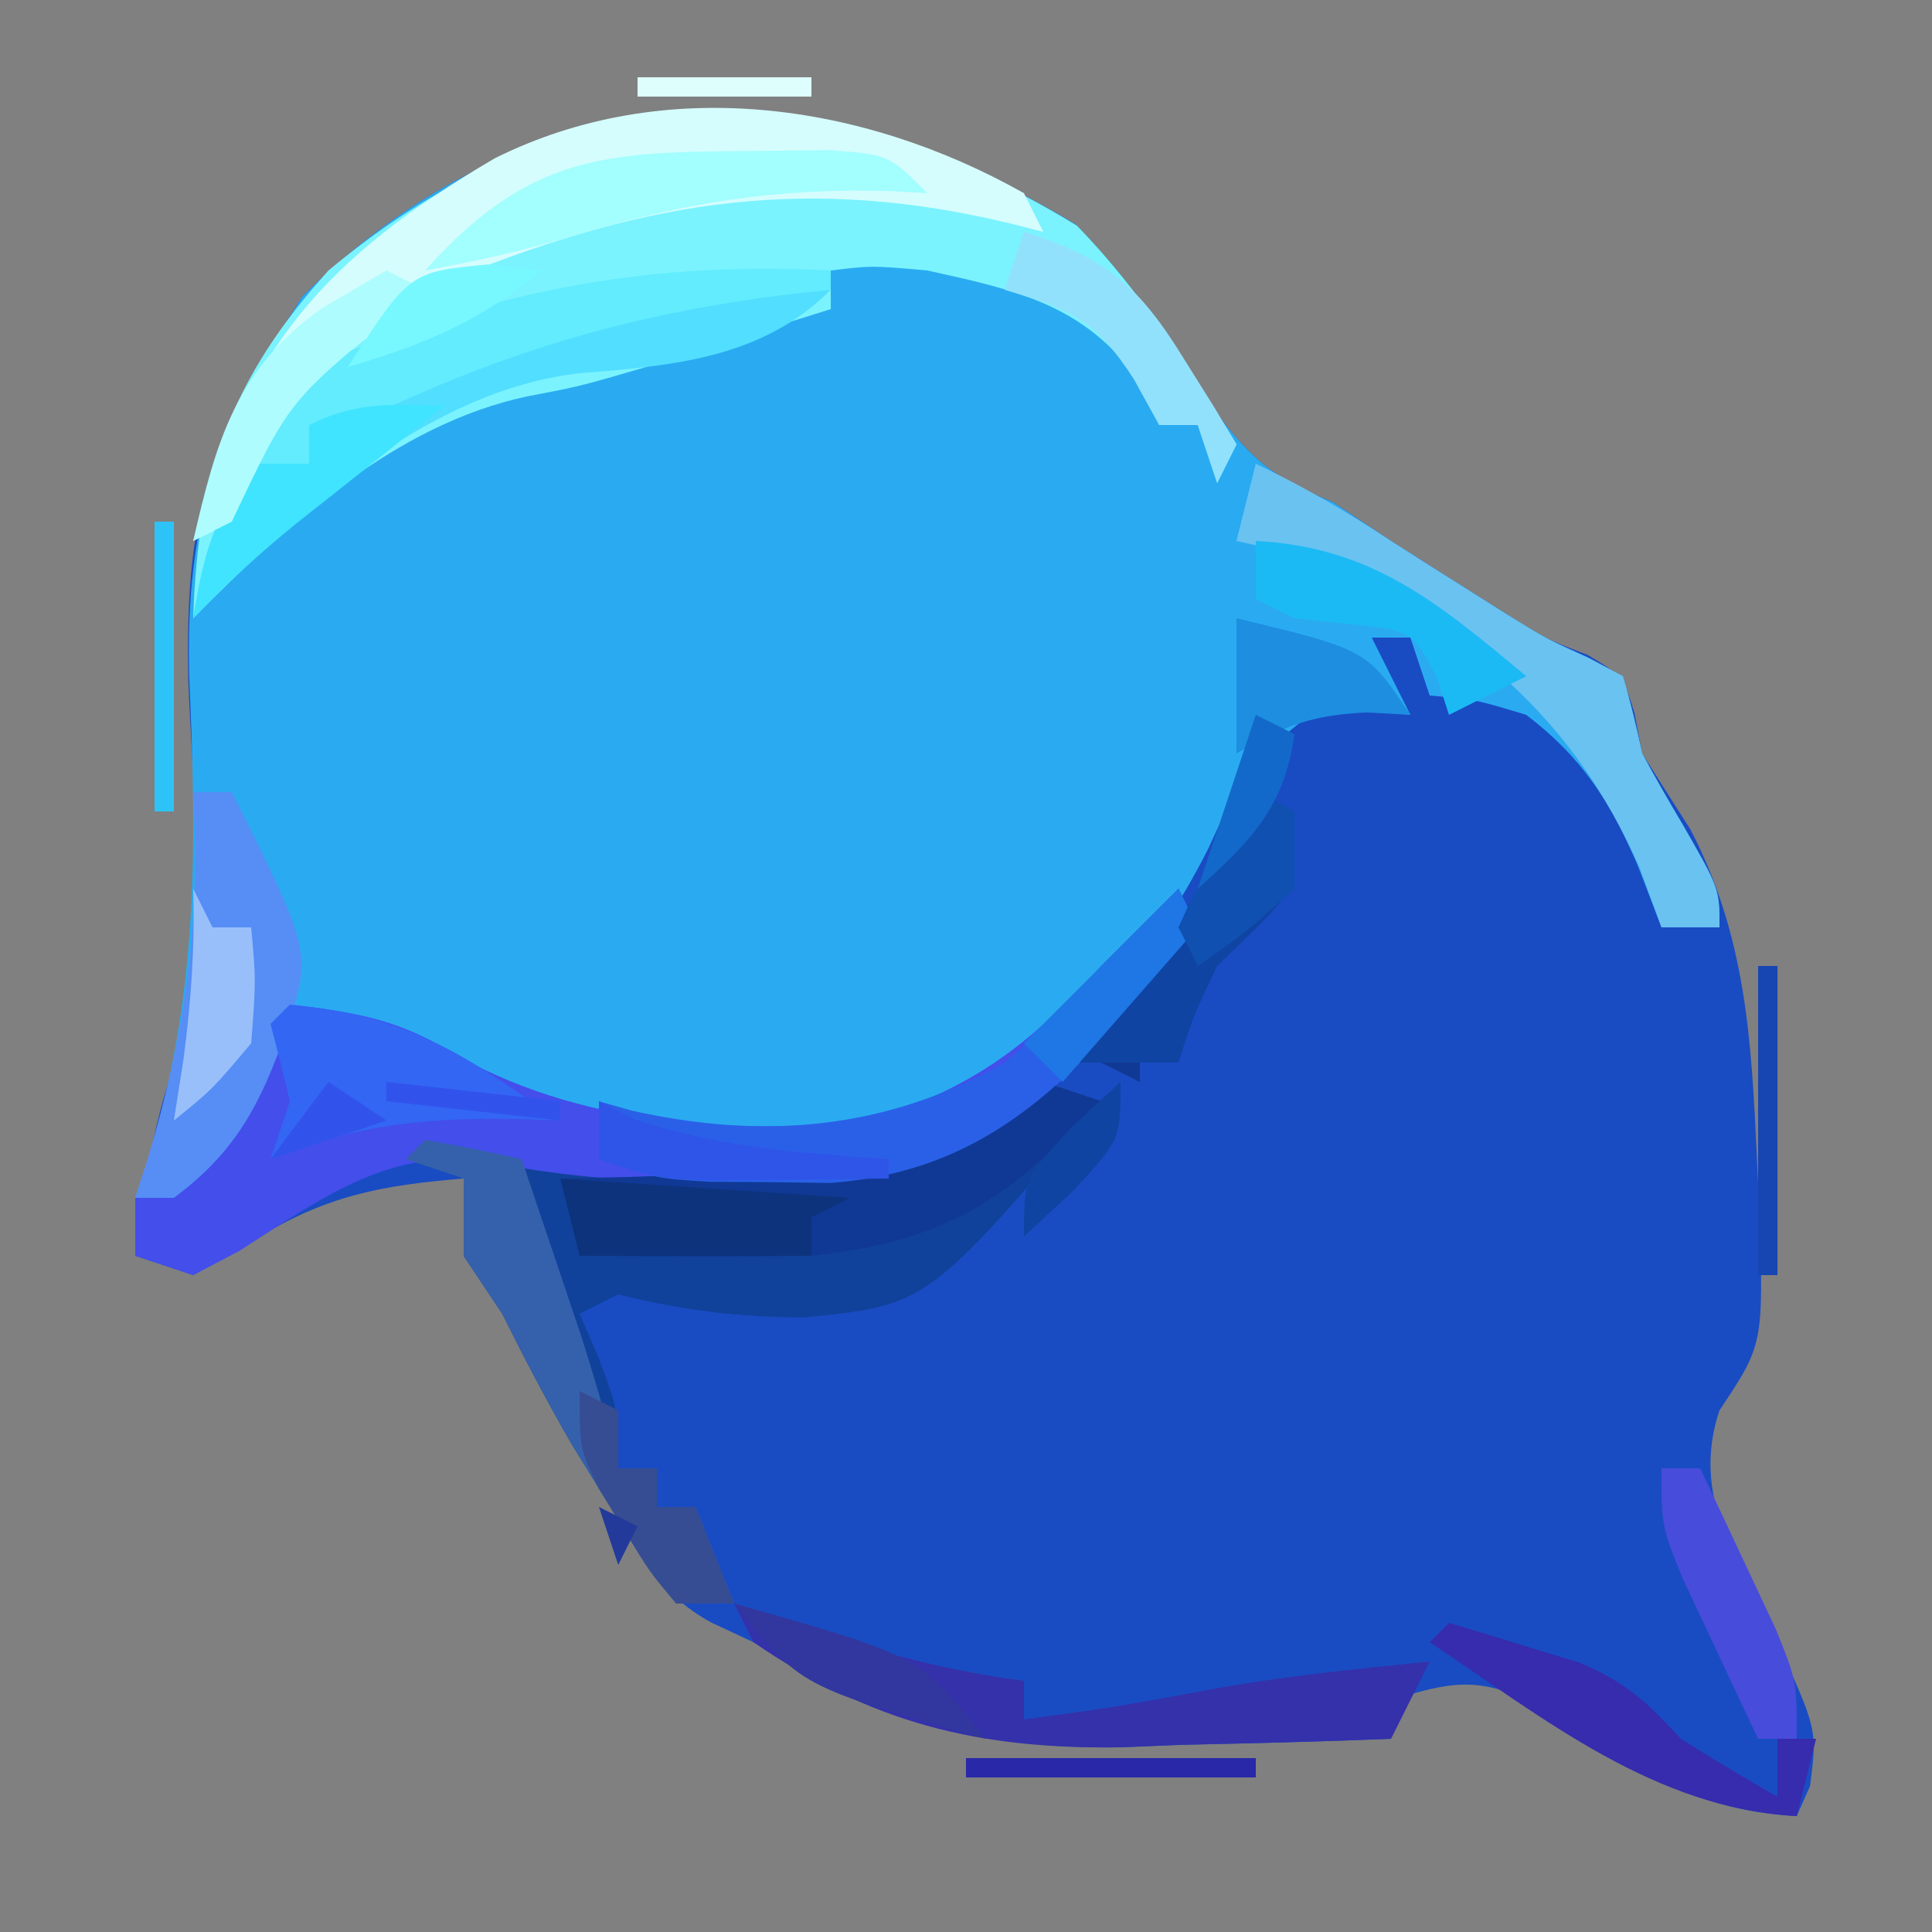
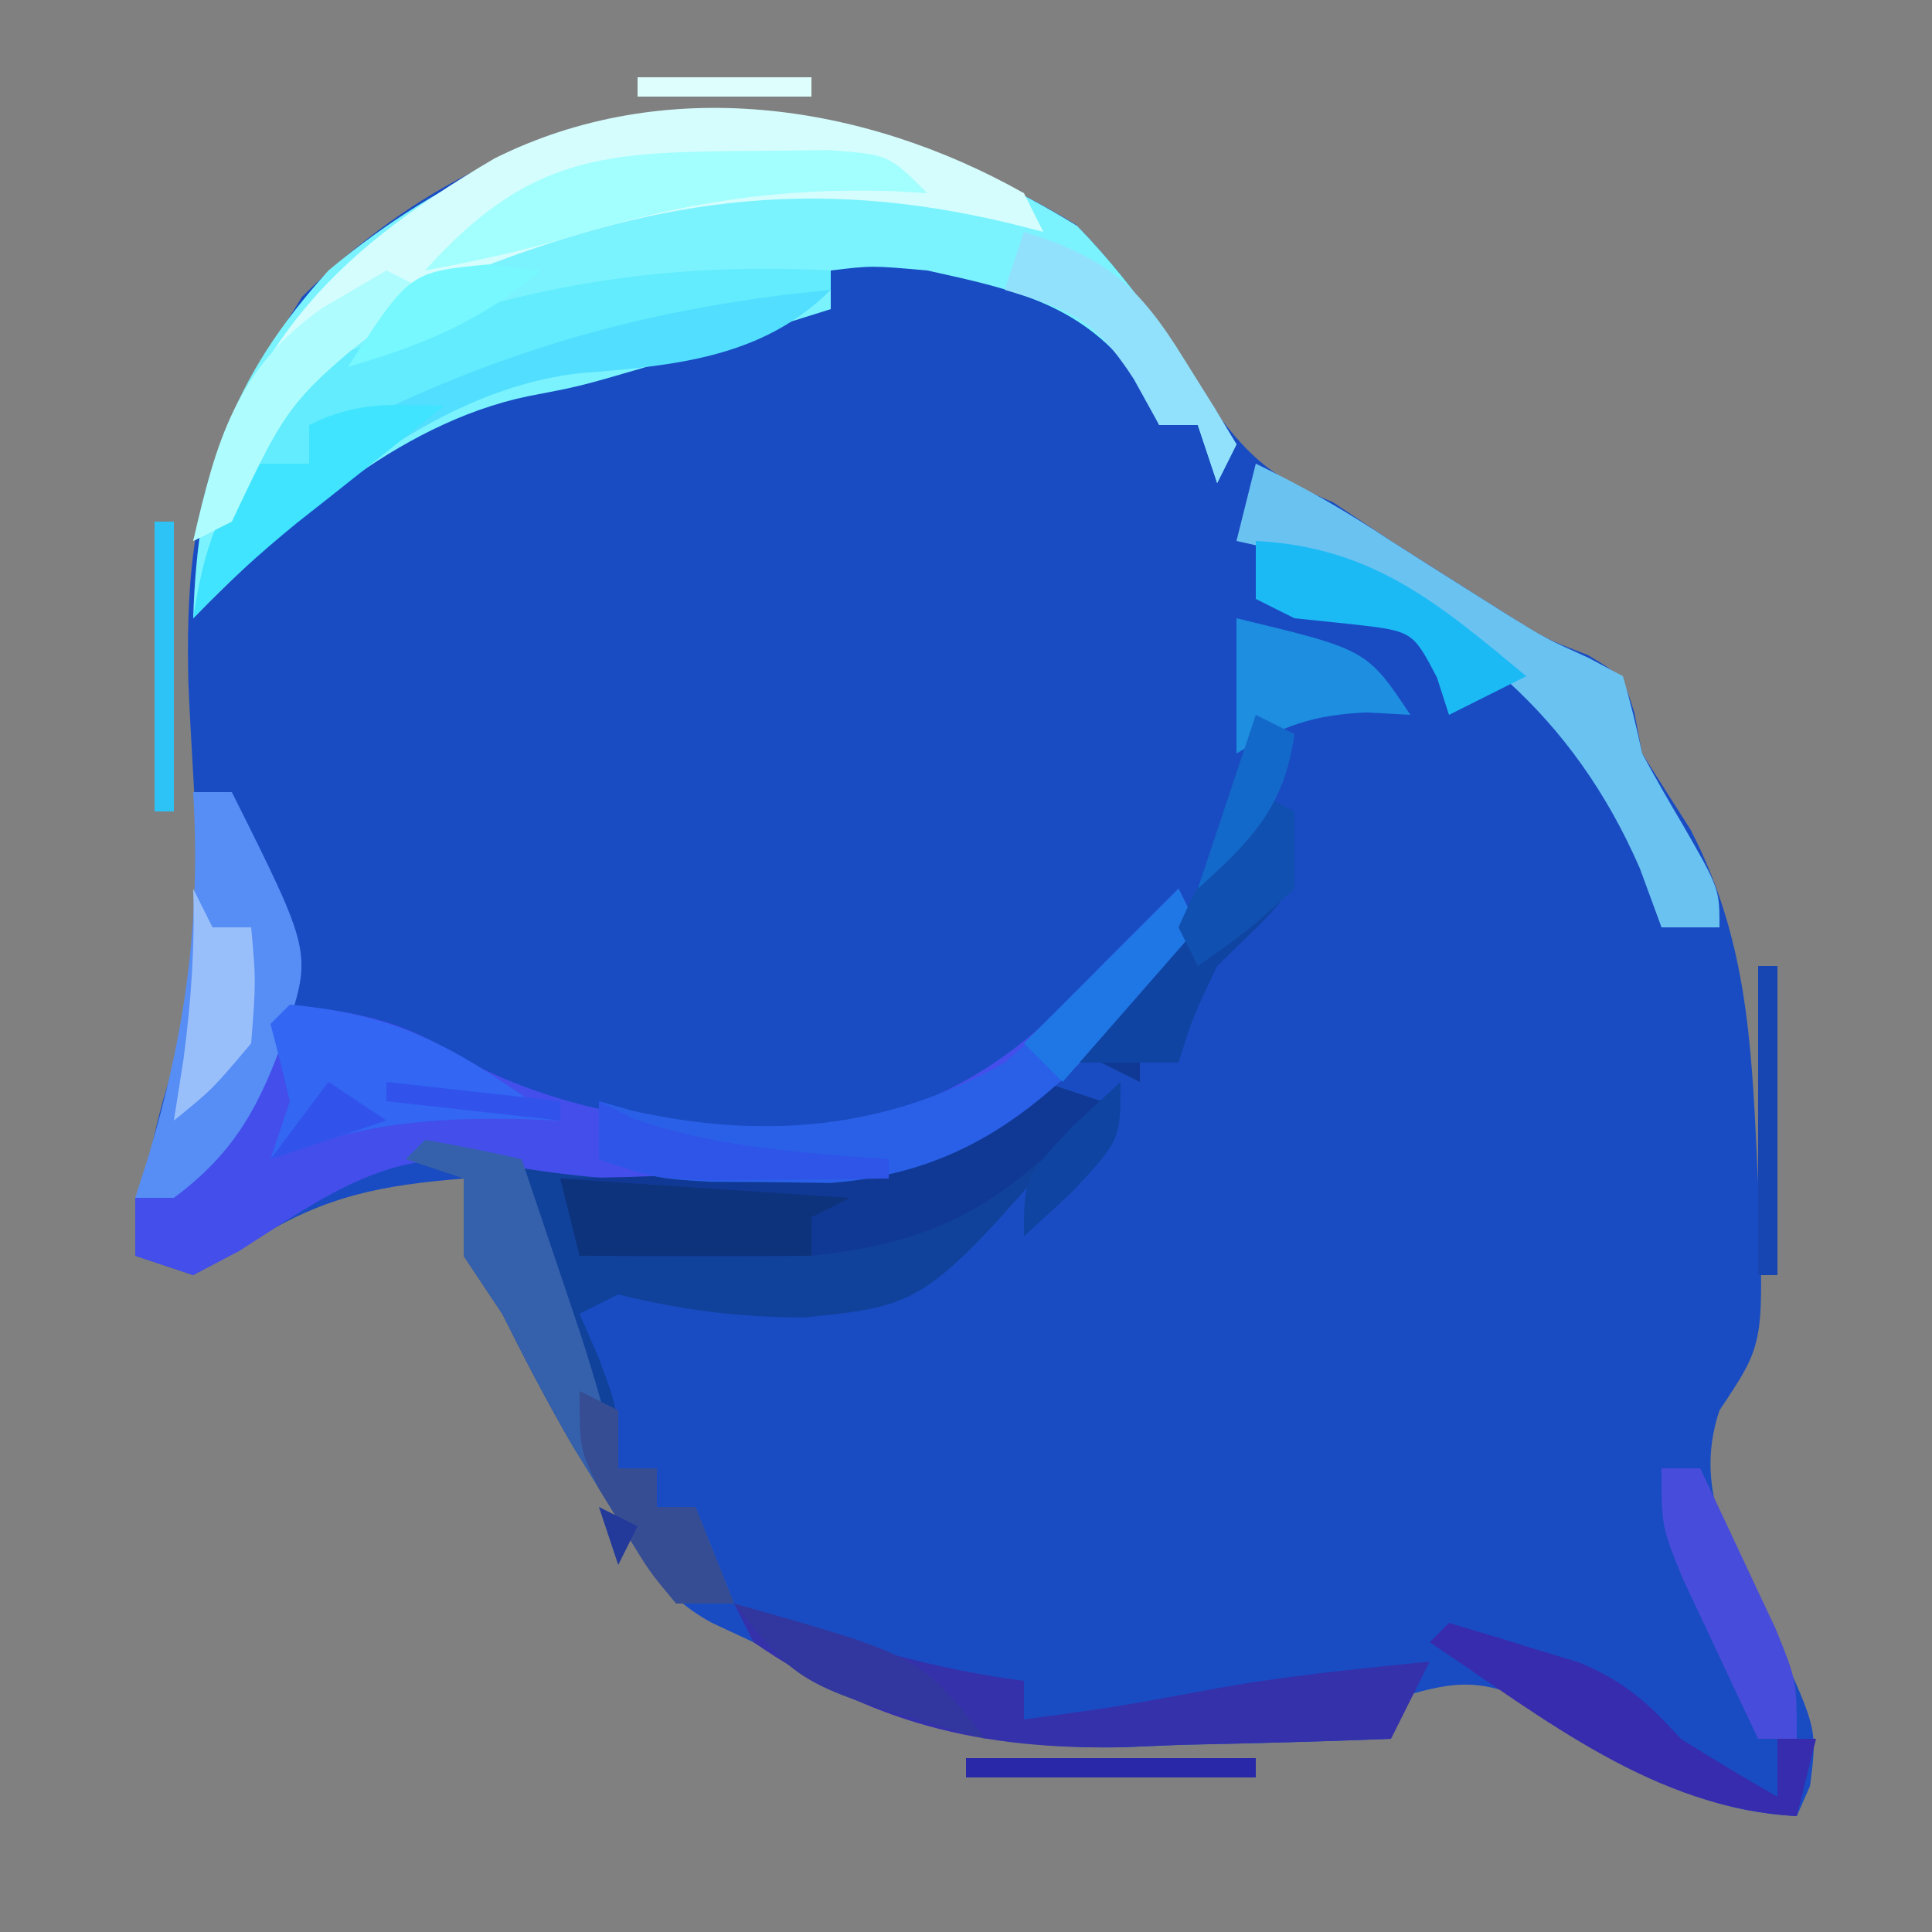
<svg xmlns="http://www.w3.org/2000/svg" version="1.1" width="100" height="100">
  <rect width="100%" height="100%" fill="#808080" stroke="none" />
  <path d="M0 0 C3.001 3.082 5.245 6.52 7.566 10.133 C9.399 12.486 10.606 13.249 13.312 14.375 C14.303 15.035 15.293 15.695 16.312 16.375 C17.622 17.214 18.934 18.047 20.25 18.875 C20.919 19.298 21.588 19.721 22.277 20.156 C24.286 21.427 24.286 21.427 26.504 22.281 C28.312 23.375 28.312 23.375 28.906 25.254 C29.107 26.304 29.107 26.304 29.312 27.375 C30.14 28.691 30.974 30.003 31.812 31.312 C34.683 36.837 34.968 42.204 35.25 48.312 C35.318 49.717 35.318 49.717 35.387 51.15 C35.585 57.967 35.585 57.967 33.312 61.375 C31.81 65.881 34.257 69.123 36.219 73.193 C38.376 77.882 38.376 77.882 38 80.816 C37.773 81.331 37.546 81.845 37.312 82.375 C31.754 82.082 28.236 79.611 23.777 76.555 C20.802 75.131 19.407 75.415 16.312 76.375 C16.312 77.035 16.312 77.695 16.312 78.375 C12.688 78.522 9.064 78.61 5.438 78.688 C4.424 78.729 3.411 78.771 2.367 78.814 C-5.238 78.936 -10.197 77.23 -16.688 73.375 C-17.759 72.876 -17.759 72.876 -18.853 72.366 C-21.624 70.869 -22.693 68.66 -24.312 66 C-24.903 65.044 -25.493 64.087 -26.102 63.102 C-27.389 60.888 -28.547 58.665 -29.688 56.375 C-30.348 55.385 -31.008 54.395 -31.688 53.375 C-31.688 52.055 -31.688 50.735 -31.688 49.375 C-35.916 49.72 -38.808 50.256 -42.438 52.5 C-44.046 53.428 -44.046 53.428 -45.688 54.375 C-46.678 54.045 -47.667 53.715 -48.688 53.375 C-48.262 49.899 -47.808 46.717 -46.641 43.406 C-44.778 37.063 -45.688 30.149 -45.941 23.623 C-46.085 16.625 -45.39 12.351 -41.688 6.375 C-41.151 5.509 -40.615 4.643 -40.062 3.75 C-28.375 -7.938 -13.731 -8.302 0 0 Z M-44.688 34.375 C-43.688 36.375 -43.688 36.375 -43.688 36.375 Z M-44.688 37.375 C-43.688 39.375 -43.688 39.375 -43.688 39.375 Z M-30.688 48.375 C-29.688 52.375 -29.688 52.375 -29.688 52.375 Z M33.312 56.375 C34.312 58.375 34.312 58.375 34.312 58.375 Z " fill="#194CC3" transform="translate(55.688,11.625)" />
-   <path d="M0 0 C3.001 3.082 5.245 6.52 7.566 10.133 C9.399 12.486 10.606 13.249 13.312 14.375 C14.303 15.035 15.293 15.695 16.312 16.375 C17.622 17.214 18.934 18.047 20.25 18.875 C20.919 19.298 21.588 19.721 22.277 20.156 C24.307 21.417 24.307 21.417 26.535 22.426 C27.122 22.739 27.708 23.052 28.312 23.375 C28.703 24.693 29.022 26.032 29.312 27.375 C29.972 28.599 30.663 29.806 31.375 31 C33.312 34.375 33.312 34.375 33.312 36.375 C32.322 36.375 31.332 36.375 30.312 36.375 C29.9 35.303 29.488 34.23 29.062 33.125 C27.638 29.837 26.21 27.591 23.312 25.375 C20.671 24.578 20.671 24.578 18.312 24.375 C17.817 22.89 17.817 22.89 17.312 21.375 C16.652 21.375 15.992 21.375 15.312 21.375 C16.302 23.355 16.302 23.355 17.312 25.375 C16.57 25.293 15.828 25.21 15.062 25.125 C12.234 25.136 12.234 25.136 10.188 27 C8.206 29.344 8.206 29.344 6.875 32.25 C3.813 38.374 -0.627 43.15 -6.688 46.375 C-10.188 47.188 -10.188 47.188 -13.688 47.375 C-14.739 47.458 -15.791 47.54 -16.875 47.625 C-24.507 47.125 -31.154 45.302 -37.688 41.375 C-38.678 41.375 -39.667 41.375 -40.688 41.375 C-40.935 42.117 -41.182 42.86 -41.438 43.625 C-42.792 46.605 -44.198 48.274 -46.688 50.375 C-47.347 50.375 -48.008 50.375 -48.688 50.375 C-48.47 49.728 -48.253 49.081 -48.029 48.415 C-45.409 39.903 -45.507 32.248 -45.893 23.428 C-46.102 15.097 -44.43 10.806 -40.062 3.75 C-28.375 -7.938 -13.731 -8.302 0 0 Z M-44.688 34.375 C-43.688 36.375 -43.688 36.375 -43.688 36.375 Z M-44.688 37.375 C-43.688 39.375 -43.688 39.375 -43.688 39.375 Z " fill="#2AABF1" transform="translate(55.688,11.625)" />
  <path d="M0 0 C3.308 3.4 5.752 7.294 8.25 11.312 C7.92 11.973 7.59 12.633 7.25 13.312 C6.755 11.828 6.755 11.828 6.25 10.312 C5.59 10.312 4.93 10.312 4.25 10.312 C3.899 9.549 3.549 8.786 3.188 8 C0.354 4.069 -3.134 3.331 -7.75 2.312 C-10.627 2.056 -10.627 2.056 -12.75 2.312 C-12.75 2.973 -12.75 3.632 -12.75 4.312 C-14.812 4.961 -16.874 5.607 -18.938 6.25 C-20.086 6.61 -21.235 6.969 -22.418 7.34 C-25.75 8.312 -25.75 8.312 -28.457 8.828 C-35.255 10.264 -41.004 15.498 -45.75 20.312 C-45.512 12.808 -43.825 7.937 -38.75 2.312 C-26.605 -7.837 -13.335 -8.183 0 0 Z " fill="#7AF3FE" transform="translate(55.75,11.688)" />
  <path d="M0 0 C0 0.99 0 1.98 0 3 C-0.66 2.67 -1.32 2.34 -2 2 C-1.34 1.34 -0.68 0.68 0 0 Z M-5 3 C-4.01 3.33 -3.02 3.66 -2 4 C-10.992 14.541 -10.992 14.541 -17.312 15.188 C-20.653 15.203 -23.753 14.812 -27 14 C-27.99 14.495 -27.99 14.495 -29 15 C-28.67 15.763 -28.34 16.526 -28 17.312 C-27 20 -27 20 -27 23 C-26.34 23 -25.68 23 -25 23 C-25 23.66 -25 24.32 -25 25 C-24.34 25 -23.68 25 -23 25 C-22.34 26.65 -21.68 28.3 -21 30 C-21.99 30 -22.98 30 -24 30 C-25.754 27.734 -25.754 27.734 -27.562 24.75 C-28.162 23.775 -28.761 22.801 -29.379 21.797 C-30.676 19.558 -31.848 17.313 -33 15 C-33.66 14.01 -34.32 13.02 -35 12 C-35 10.68 -35 9.36 -35 8 C-35.99 7.67 -36.98 7.34 -38 7 C-34.938 5.469 -32.348 6.497 -29 7 C-20.065 7.546 -12.87 7.784 -5 3 Z " fill="#10429B" transform="translate(59,53)" />
  <path d="M0 0 C0.495 0.99 0.495 0.99 1 2 C-0.078 3.275 -1.163 4.545 -2.25 5.812 C-2.853 6.52 -3.457 7.228 -4.078 7.957 C-8.359 12.507 -12.366 14.835 -18.672 15.23 C-20.031 15.227 -21.391 15.212 -22.75 15.188 C-23.464 15.185 -24.177 15.183 -24.913 15.181 C-28.65 15.145 -32.154 14.862 -35.812 14.125 C-40.875 13.364 -44.477 16.108 -48.617 18.75 C-49.404 19.163 -50.19 19.575 -51 20 C-51.99 19.67 -52.98 19.34 -54 19 C-54 18.01 -54 17.02 -54 16 C-53.34 16 -52.68 16 -52 16 C-51.67 15.01 -51.34 14.02 -51 13 C-50.01 12.34 -49.02 11.68 -48 11 C-46.795 8.448 -46.795 8.448 -46 6 C-42.802 6.372 -40.445 6.723 -37.688 8.438 C-31.243 12.185 -23.317 12.777 -16 12 C-10.697 10.348 -7.694 8.093 -4 4 C-2.667 2.667 -1.333 1.333 0 0 Z " fill="#434EEB" transform="translate(61,46)" />
  <path d="M0 0 C0.495 0.99 0.495 0.99 1 2 C0.432 1.856 -0.137 1.711 -0.723 1.562 C-11.111 -0.935 -19.386 0.329 -29.25 4.312 C-34.676 7.642 -39.034 10.744 -41 17 C-41.66 17.33 -42.32 17.66 -43 18 C-40.267 8.002 -36.253 3.395 -27.402 -1.801 C-18.629 -6.18 -8.342 -4.703 0 0 Z " fill="#D5FDFE" transform="translate(53,10)" />
  <path d="M0 0 C0 0.99 0 1.98 0 3 C-0.66 2.67 -1.32 2.34 -2 2 C-1.34 1.34 -0.68 0.68 0 0 Z M-5 3 C-4.01 3.33 -3.02 3.66 -2 4 C-6.837 9.106 -9.998 11.25 -17 12 C-21.002 12.077 -24.998 12.058 -29 12 C-29.33 10.68 -29.66 9.36 -30 8 C-28.866 7.974 -27.731 7.948 -26.562 7.922 C-18.35 7.643 -12.187 7.312 -5 3 Z " fill="#103995" transform="translate(59,53)" />
  <path d="M0 0 C-3.524 3.524 -8.102 3.929 -12.938 4.312 C-20.754 5.161 -27.768 11.492 -33 17 C-32.453 13.625 -31.945 11.918 -30 9 C-29.01 9 -28.02 9 -27 9 C-27 8.34 -27 7.68 -27 7 C-17.832 2.656 -10.243 -0.418 0 0 Z " fill="#52DEFE" transform="translate(43,15)" />
  <path d="M0 0 C0.33 0.66 0.66 1.32 1 2 C-0.078 3.275 -1.163 4.545 -2.25 5.812 C-2.853 6.52 -3.457 7.228 -4.078 7.957 C-8.087 12.218 -12.081 14.776 -18.008 15.23 C-19.036 15.216 -20.065 15.202 -21.125 15.188 C-22.676 15.178 -22.676 15.178 -24.258 15.168 C-27 15 -27 15 -30 14 C-30 13.01 -30 12.02 -30 11 C-29.159 11.24 -29.159 11.24 -28.301 11.484 C-21.475 13.014 -15.119 12.479 -9 9 C-6.292 6.625 -6.292 6.625 -4 4 C-2.667 2.667 -1.333 1.333 0 0 Z " fill="#2A60E8" transform="translate(61,46)" />
  <path d="M0 0 C0.58 0.205 1.16 0.41 1.758 0.621 C6.162 2.14 10.357 3.405 15 4 C15 4.66 15 5.32 15 6 C19.706 5.361 19.706 5.361 24.375 4.5 C28.223 3.767 32.105 3.399 36 3 C35.34 4.32 34.68 5.64 34 7 C30.375 7.147 26.752 7.235 23.125 7.312 C21.605 7.375 21.605 7.375 20.055 7.439 C12.69 7.557 7.133 6.217 1 2 C0.67 1.34 0.34 0.68 0 0 Z " fill="#3431AA" transform="translate(38,83)" />
  <path d="M0 0 C2.494 1.204 4.681 2.454 7 4 C8.309 4.839 9.622 5.672 10.938 6.5 C11.607 6.923 12.276 7.346 12.965 7.781 C14.994 9.042 14.994 9.042 17.223 10.051 C17.809 10.364 18.396 10.677 19 11 C19.39 12.318 19.71 13.657 20 15 C20.66 16.224 21.35 17.431 22.062 18.625 C24 22 24 22 24 24 C23.01 24 22.02 24 21 24 C20.443 22.484 20.443 22.484 19.875 20.938 C16.423 13.026 10.819 8.441 3 5 C1.676 4.631 0.344 4.286 -1 4 C-0.67 2.68 -0.34 1.36 0 0 Z " fill="#6AC2F1" transform="translate(65,24)" />
  <path d="M0 0 C0.66 0 1.32 0 2 0 C6.148 8.295 6.148 8.295 4.812 12.375 C3.509 16.087 2.239 18.597 -1 21 C-1.66 21 -2.32 21 -3 21 C-2.783 20.322 -2.567 19.644 -2.344 18.945 C-0.403 12.458 0.396 6.759 0 0 Z M1 5 C2 7 2 7 2 7 Z M1 8 C2 10 2 10 2 10 Z " fill="#568EF6" transform="translate(10,41)" />
  <path d="M0 0 C1.675 0.286 3.344 0.618 5 1 C5.648 2.916 6.293 4.833 6.938 6.75 C7.297 7.817 7.657 8.885 8.027 9.984 C8.78 12.317 9.45 14.614 10 17 C10.66 17 11.32 17 12 17 C12 17.66 12 18.32 12 19 C12.66 19 13.32 19 14 19 C14.66 20.65 15.32 22.3 16 24 C15.01 24 14.02 24 13 24 C11.246 21.734 11.246 21.734 9.438 18.75 C8.838 17.775 8.239 16.801 7.621 15.797 C6.324 13.558 5.152 11.313 4 9 C3.34 8.01 2.68 7.02 2 6 C2 4.68 2 3.36 2 2 C1.01 1.67 0.02 1.34 -1 1 C-0.67 0.67 -0.34 0.34 0 0 Z " fill="#3561AC" transform="translate(22,59)" />
  <path d="M0 0 C0.66 0.33 1.32 0.66 2 1 C2 5 2 5 0.125 6.938 C-0.576 7.618 -1.278 8.299 -2 9 C-3.254 11.632 -3.254 11.632 -4 14 C-6 14 -8 14 -10 14 C-9.613 13.576 -9.227 13.152 -8.828 12.715 C-5.261 8.697 -2.518 4.746 0 0 Z M-7 15 C-7 18 -7 18 -9.5 20.688 C-10.325 21.451 -11.15 22.214 -12 23 C-12 20 -12 20 -9.5 17.312 C-8.675 16.549 -7.85 15.786 -7 15 Z " fill="#0F44A2" transform="translate(65,41)" />
  <path d="M0 0 C4.419 0.402 7.341 1.528 11 4 C11.99 4.66 12.98 5.32 14 6 C13.42 5.977 12.84 5.954 12.242 5.93 C7.386 5.817 3.571 6.125 -1 8 C-0.67 7.01 -0.34 6.02 0 5 C-0.315 3.662 -0.646 2.328 -1 1 C-0.67 0.67 -0.34 0.34 0 0 Z " fill="#3266F3" transform="translate(15,52)" />
  <path d="M0 0 C0 0.33 0 0.66 0 1 C-1.199 1.13 -1.199 1.13 -2.422 1.262 C-9.75 2.199 -15.918 3.898 -22.637 6.977 C-25 8 -25 8 -27 8 C-27 8.66 -27 9.32 -27 10 C-27.99 10 -28.98 10 -30 10 C-29.014 7.139 -28.138 6.089 -25.562 4.438 C-16.964 0.968 -9.277 -0.484 0 0 Z " fill="#62ECFE" transform="translate(43,14)" />
  <path d="M0 0 C1.231 -0.014 2.462 -0.028 3.73 -0.043 C6.812 0.188 6.812 0.188 8.812 2.188 C8.218 2.153 7.624 2.118 7.012 2.082 C1.052 1.887 -3.947 2.692 -9.645 4.434 C-12.144 5.175 -14.625 5.714 -17.188 6.188 C-11.774 0.156 -7.885 0.042 0 0 Z " fill="#A3FEFE" transform="translate(39.188,7.812)" />
  <path d="M0 0 C4.95 0.33 9.9 0.66 15 1 C14.01 1.495 14.01 1.495 13 2 C13 2.66 13 3.32 13 4 C9.04 4 5.08 4 1 4 C0.67 2.68 0.34 1.36 0 0 Z " fill="#0D337D" transform="translate(29,61)" />
  <path d="M0 0 C1.441 0.426 2.878 0.866 4.312 1.312 C5.113 1.556 5.914 1.8 6.738 2.051 C9.135 3.057 10.264 4.107 12 6 C13.646 7.034 15.31 8.041 17 9 C17 8.01 17 7.02 17 6 C17.66 6 18.32 6 19 6 C18.67 7.32 18.34 8.64 18 10 C10.651 9.613 4.93 4.953 -1 1 C-0.67 0.67 -0.34 0.34 0 0 Z " fill="#362CAD" transform="translate(75,84)" />
  <path d="M0 0 C6.055 0.303 9.515 3.278 14 7 C12.02 7.99 12.02 7.99 10 9 C9.794 8.361 9.588 7.721 9.375 7.062 C8.118 4.665 8.118 4.665 5 4.312 C3.515 4.158 3.515 4.158 2 4 C1.34 3.67 0.68 3.34 0 3 C0 2.01 0 1.02 0 0 Z " fill="#1CBAF5" transform="translate(65,28)" />
  <path d="M0 0 C-2.536 2.029 -5.071 4.056 -7.625 6.062 C-9.546 7.629 -11.296 9.206 -13 11 C-12.453 7.625 -11.945 5.918 -10 3 C-9.01 3 -8.02 3 -7 3 C-7 2.34 -7 1.68 -7 1 C-4.537 -0.231 -2.72 -0.072 0 0 Z " fill="#40E4FE" transform="translate(23,21)" />
  <path d="M0 0 C6.75 1.625 6.75 1.625 9 5 C8.258 4.959 7.515 4.918 6.75 4.875 C3.912 5.004 2.412 5.571 0 7 C0 4.69 0 2.38 0 0 Z " fill="#1D8EE0" transform="translate(64,32)" />
  <path d="M0 0 C4.284 1.328 5.978 2.825 8.312 6.625 C8.824 7.442 9.336 8.26 9.863 9.102 C10.238 9.728 10.614 10.355 11 11 C10.67 11.66 10.34 12.32 10 13 C9.67 12.01 9.34 11.02 9 10 C8.34 10 7.68 10 7 10 C6.567 9.216 6.134 8.432 5.688 7.625 C3.732 4.583 2.398 4.01 -1 3 C-0.67 2.01 -0.34 1.02 0 0 Z " fill="#92E1FC" transform="translate(53,12)" />
  <path d="M0 0 C0.66 0 1.32 0 2 0 C2.84 1.768 3.672 3.539 4.5 5.312 C4.964 6.299 5.428 7.285 5.906 8.301 C7 11 7 11 7 14 C6.34 14 5.68 14 5 14 C4.16 12.232 3.328 10.461 2.5 8.688 C2.036 7.701 1.572 6.715 1.094 5.699 C0 3 0 3 0 0 Z " fill="#484CDA" transform="translate(86,76)" />
  <path d="M0 0 C0.66 0.33 1.32 0.66 2 1 C1.169 1.671 1.169 1.671 0.32 2.355 C-5.06 6.79 -5.06 6.79 -8 13 C-8.99 13.495 -8.99 13.495 -10 14 C-8.824 8.859 -7.768 5.058 -3.312 1.938 C-1.673 0.978 -1.673 0.978 0 0 Z " fill="#AEFCFE" transform="translate(20,14)" />
  <path d="M0 0 C0.99 0.495 0.99 0.495 2 1 C2 1.99 2 2.98 2 4 C2.66 4 3.32 4 4 4 C4 4.66 4 5.32 4 6 C4.66 6 5.32 6 6 6 C6.66 7.65 7.32 9.3 8 11 C7.01 11 6.02 11 5 11 C3.613 9.355 3.613 9.355 2.312 7.188 C1.876 6.48 1.439 5.772 0.988 5.043 C0 3 0 3 0 0 Z " fill="#364D94" transform="translate(30,72)" />
  <path d="M0 0 C9.595 2.706 9.595 2.706 13 7 C3.405 4.294 3.405 4.294 0 0 Z " fill="#32379F" transform="translate(38,83)" />
  <path d="M0 0 C0.928 0.464 0.928 0.464 1.875 0.938 C6.188 2.404 10.476 2.666 15 3 C15 3.33 15 3.66 15 4 C13.063 4.027 11.125 4.046 9.188 4.062 C8.109 4.074 7.03 4.086 5.918 4.098 C3 4 3 4 0 3 C0 2.01 0 1.02 0 0 Z " fill="#2E55E8" transform="translate(31,57)" />
  <path d="M0 0 C0.33 0.66 0.66 1.32 1 2 C1.66 2 2.32 2 3 2 C3.25 4.75 3.25 4.75 3 8 C1 10.375 1 10.375 -1 12 C-0.835 10.948 -0.67 9.896 -0.5 8.812 C-0.104 5.795 0.092 3.029 0 0 Z M1 3 C2 5 2 5 2 5 Z " fill="#99BFFB" transform="translate(10,46)" />
  <path d="M0 0 C0.33 0.66 0.66 1.32 1 2 C-1.31 4.64 -3.62 7.28 -6 10 C-6.66 9.34 -7.32 8.68 -8 8 C-5.333 5.333 -2.667 2.667 0 0 Z " fill="#1F76E5" transform="translate(61,46)" />
  <path d="M0 0 C0.66 0.33 1.32 0.66 2 1 C2 2.32 2 3.64 2 5 C-0.5 7.25 -0.5 7.25 -3 9 C-3.33 8.34 -3.66 7.68 -4 7 C-3.223 5.273 -3.223 5.273 -2.062 3.375 C-1.382 2.261 -0.701 1.147 0 0 Z " fill="#1050B0" transform="translate(65,41)" />
  <path d="M0 0 C0.99 0.66 1.98 1.32 3 2 C1.02 2.66 -0.96 3.32 -3 4 C-2.01 2.68 -1.02 1.36 0 0 Z M3 0 C5.97 0.33 8.94 0.66 12 1 C12 1.33 12 1.66 12 2 C9.03 1.67 6.06 1.34 3 1 C3 0.67 3 0.34 3 0 Z " fill="#3153EC" transform="translate(17,56)" />
  <path d="M0 0 C0.907 0.103 1.815 0.206 2.75 0.312 C-0.375 2.957 -3.338 4.157 -7.25 5.312 C-4.05 0.389 -4.05 0.389 0 0 Z " fill="#77F8FE" transform="translate(25.25,13.688)" />
  <path d="M0 0 C0.66 0.33 1.32 0.66 2 1 C1.458 4.796 -0.201 6.472 -3 9 C-2.01 6.03 -1.02 3.06 0 0 Z " fill="#1369C9" transform="translate(65,37)" />
  <path d="M0 0 C0.33 0 0.66 0 1 0 C1 5.28 1 10.56 1 16 C0.67 16 0.34 16 0 16 C0 10.72 0 5.44 0 0 Z " fill="#1745B2" transform="translate(91,50)" />
  <path d="M0 0 C4.95 0 9.9 0 15 0 C15 0.33 15 0.66 15 1 C10.05 1 5.1 1 0 1 C0 0.67 0 0.34 0 0 Z " fill="#2928A9" transform="translate(50,91)" />
  <path d="M0 0 C0.33 0 0.66 0 1 0 C1 4.95 1 9.9 1 15 C0.67 15 0.34 15 0 15 C0 10.05 0 5.1 0 0 Z " fill="#2DC3F7" transform="translate(8,27)" />
  <path d="M0 0 C2.97 0 5.94 0 9 0 C9 0.33 9 0.66 9 1 C6.03 1 3.06 1 0 1 C0 0.67 0 0.34 0 0 Z " fill="#DEFEFE" transform="translate(33,4)" />
  <path d="M0 0 C4 1 4 1 4 1 Z " fill="#4116B9" transform="translate(89,95)" />
  <path d="M0 0 C0.99 0.495 0.99 0.495 2 1 C1.67 1.66 1.34 2.32 1 3 C0.67 2.01 0.34 1.02 0 0 Z " fill="#233A9B" transform="translate(31,78)" />
  <path d="M0 0 C0 3 0 3 0 3 Z " fill="#E1FEFE" transform="translate(14,15)" />
  <path d="M0 0 C3 1 3 1 3 1 Z " fill="#292AB5" transform="translate(66,90)" />
  <path d="M0 0 C3 1 3 1 3 1 Z " fill="#2B30A8" transform="translate(46,90)" />
  <path d="M0 0 C3 1 3 1 3 1 Z " fill="#2628A5" transform="translate(74,87)" />
  <path d="" fill="#323EA9" transform="translate(0,0)" />
  <path d="" fill="#687DFE" transform="translate(0,0)" />
  <path d="" fill="#3A7BDB" transform="translate(0,0)" />
  <path d="" fill="#358FE6" transform="translate(0,0)" />
  <path d="" fill="#78E9FE" transform="translate(0,0)" />
  <path d="M0 0 C3 1 3 1 3 1 Z " fill="#C8FFFE" transform="translate(43,5)" />
  <path d="M0 0 C3 1 3 1 3 1 Z " fill="#C5FEFE" transform="translate(29,5)" />
  <path d="M0 0 C2 1 2 1 2 1 Z " fill="#170EC1" transform="translate(87,94)" />
  <path d="M0 0 C2 1 2 1 2 1 Z " fill="#2A22AB" transform="translate(85,93)" />
  <path d="" fill="#3E18D1" transform="translate(0,0)" />
  <path d="M0 0 C2 1 2 1 2 1 Z " fill="#362FB9" transform="translate(82,91)" />
  <path d="M0 0 C2 1 2 1 2 1 Z " fill="#2A13BB" transform="translate(80,90)" />
  <path d="M0 0 C2 1 2 1 2 1 Z " fill="#413DA8" transform="translate(78,89)" />
  <path d="M0 0 C2 1 2 1 2 1 Z " fill="#2437A1" transform="translate(44,89)" />
  <path d="" fill="#4C43E3" transform="translate(0,0)" />
  <path d="M0 0 C2 1 2 1 2 1 Z " fill="#23439C" transform="translate(42,88)" />
  <path d="" fill="#3D3BE3" transform="translate(0,0)" />
  <path d="" fill="#4849DA" transform="translate(0,0)" />
  <path d="" fill="#4548EC" transform="translate(0,0)" />
  <path d="" fill="#3D4CE1" transform="translate(0,0)" />
  <path d="" fill="#495EDD" transform="translate(0,0)" />
  <path d="" fill="#2A42A9" transform="translate(0,0)" />
  <path d="" fill="#26529C" transform="translate(0,0)" />
  <path d="" fill="#2E5EB2" transform="translate(0,0)" />
  <path d="M0 0 C2 1 2 1 2 1 Z " fill="#4D47F6" transform="translate(8,67)" />
  <path d="M0 0 C2 1 2 1 2 1 Z " fill="#5D56FA" transform="translate(10,66)" />
  <path d="M0 0 C2 1 2 1 2 1 Z " fill="#3B36F3" transform="translate(12,65)" />
  <path d="M0 0 C2 1 2 1 2 1 Z " fill="#4749CF" transform="translate(15,63)" />
  <path d="M0 0 C2 1 2 1 2 1 Z " fill="#686DE0" transform="translate(17,62)" />
  <path d="M0 0 C2 1 2 1 2 1 Z " fill="#3D48E6" transform="translate(19,61)" />
  <path d="" fill="#92ABFE" transform="translate(0,0)" />
  <path d="" fill="#A1BDFF" transform="translate(0,0)" />
  <path d="" fill="#8AC5FE" transform="translate(0,0)" />
  <path d="" fill="#A7DEFE" transform="translate(0,0)" />
  <path d="" fill="#4D98E6" transform="translate(0,0)" />
  <path d="" fill="#67BFEB" transform="translate(0,0)" />
  <path d="M0 0 C2 1 2 1 2 1 Z " fill="#74C7FE" transform="translate(75,29)" />
  <path d="M0 0 C2 1 2 1 2 1 Z " fill="#87E1FE" transform="translate(72,27)" />
  <path d="M0 0 C2 1 2 1 2 1 Z " fill="#73D8FE" transform="translate(69,26)" />
  <path d="" fill="#9BDEFC" transform="translate(0,0)" />
  <path d="" fill="#B9FFFF" transform="translate(0,0)" />
  <path d="" fill="#84C8FD" transform="translate(0,0)" />
  <path d="" fill="#6BE8FD" transform="translate(0,0)" />
  <path d="M0 0 C2 1 2 1 2 1 Z " fill="#DDFEFE" transform="translate(18,11)" />
  <path d="M0 0 C2 1 2 1 2 1 Z " fill="#ABFEFE" transform="translate(49,7)" />
  <path d="M0 0 C2 1 2 1 2 1 Z " fill="#E6FEFE" transform="translate(24,7)" />
  <path d="M0 0 C2 1 2 1 2 1 Z " fill="#BCFEFE" transform="translate(47,6)" />
  <path d="M0 0 C2 1 2 1 2 1 Z " fill="#DEFEFE" transform="translate(26,6)" />
  <path d="" fill="#160DE5" transform="translate(0,0)" />
  <path d="" fill="#170AD9" transform="translate(0,0)" />
  <path d="" fill="#3E25A7" transform="translate(0,0)" />
  <path d="" fill="#45419D" transform="translate(0,0)" />
  <path d="" fill="#2F2CA1" transform="translate(0,0)" />
  <path d="" fill="#1A5ECC" transform="translate(0,0)" />
  <path d="" fill="#32399A" transform="translate(0,0)" />
  <path d="" fill="#1827A5" transform="translate(0,0)" />
  <path d="" fill="#0F3FA1" transform="translate(0,0)" />
  <path d="" fill="#3B4491" transform="translate(0,0)" />
  <path d="" fill="#3857A0" transform="translate(0,0)" />
  <path d="" fill="#14278A" transform="translate(0,0)" />
  <path d="" fill="#23549B" transform="translate(0,0)" />
  <path d="" fill="#5358FB" transform="translate(0,0)" />
  <path d="" fill="#463EEA" transform="translate(0,0)" />
  <path d="" fill="#5C64FD" transform="translate(0,0)" />
  <path d="" fill="#69C6F3" transform="translate(0,0)" />
  <path d="" fill="#59B5E4" transform="translate(0,0)" />
  <path d="" fill="#5DBFF7" transform="translate(0,0)" />
  <path d="" fill="#27B8FD" transform="translate(0,0)" />
  <path d="" fill="#4AD5FB" transform="translate(0,0)" />
  <path d="" fill="#61D6FE" transform="translate(0,0)" />
  <path d="" fill="#81F1FE" transform="translate(0,0)" />
  <path d="" fill="#77E4FF" transform="translate(0,0)" />
  <path d="" fill="#A4E6FC" transform="translate(0,0)" />
  <path d="" fill="#CAFEFE" transform="translate(0,0)" />
  <path d="" fill="#CFFEFE" transform="translate(0,0)" />
  <path d="" fill="#86EDFF" transform="translate(0,0)" />
  <path d="" fill="#6DF4FF" transform="translate(0,0)" />
  <path d="" fill="#ACFEFE" transform="translate(0,0)" />
  <path d="" fill="#B3EEFF" transform="translate(0,0)" />
  <path d="" fill="#E6FFFF" transform="translate(0,0)" />
  <path d="" fill="#B1EDFF" transform="translate(0,0)" />
  <path d="" fill="#BAFEFE" transform="translate(0,0)" />
  <path d="" fill="#7DFFFF" transform="translate(0,0)" />
  <path d="" fill="#8CF9FF" transform="translate(0,0)" />
  <path d="" fill="#CDFEFE" transform="translate(0,0)" />
  <path d="" fill="#B9FBFF" transform="translate(0,0)" />
  <path d="" fill="#EDFEFE" transform="translate(0,0)" />
  <path d="" fill="#A2FEFF" transform="translate(0,0)" />
  <path d="" fill="#DBFEFE" transform="translate(0,0)" />
</svg>